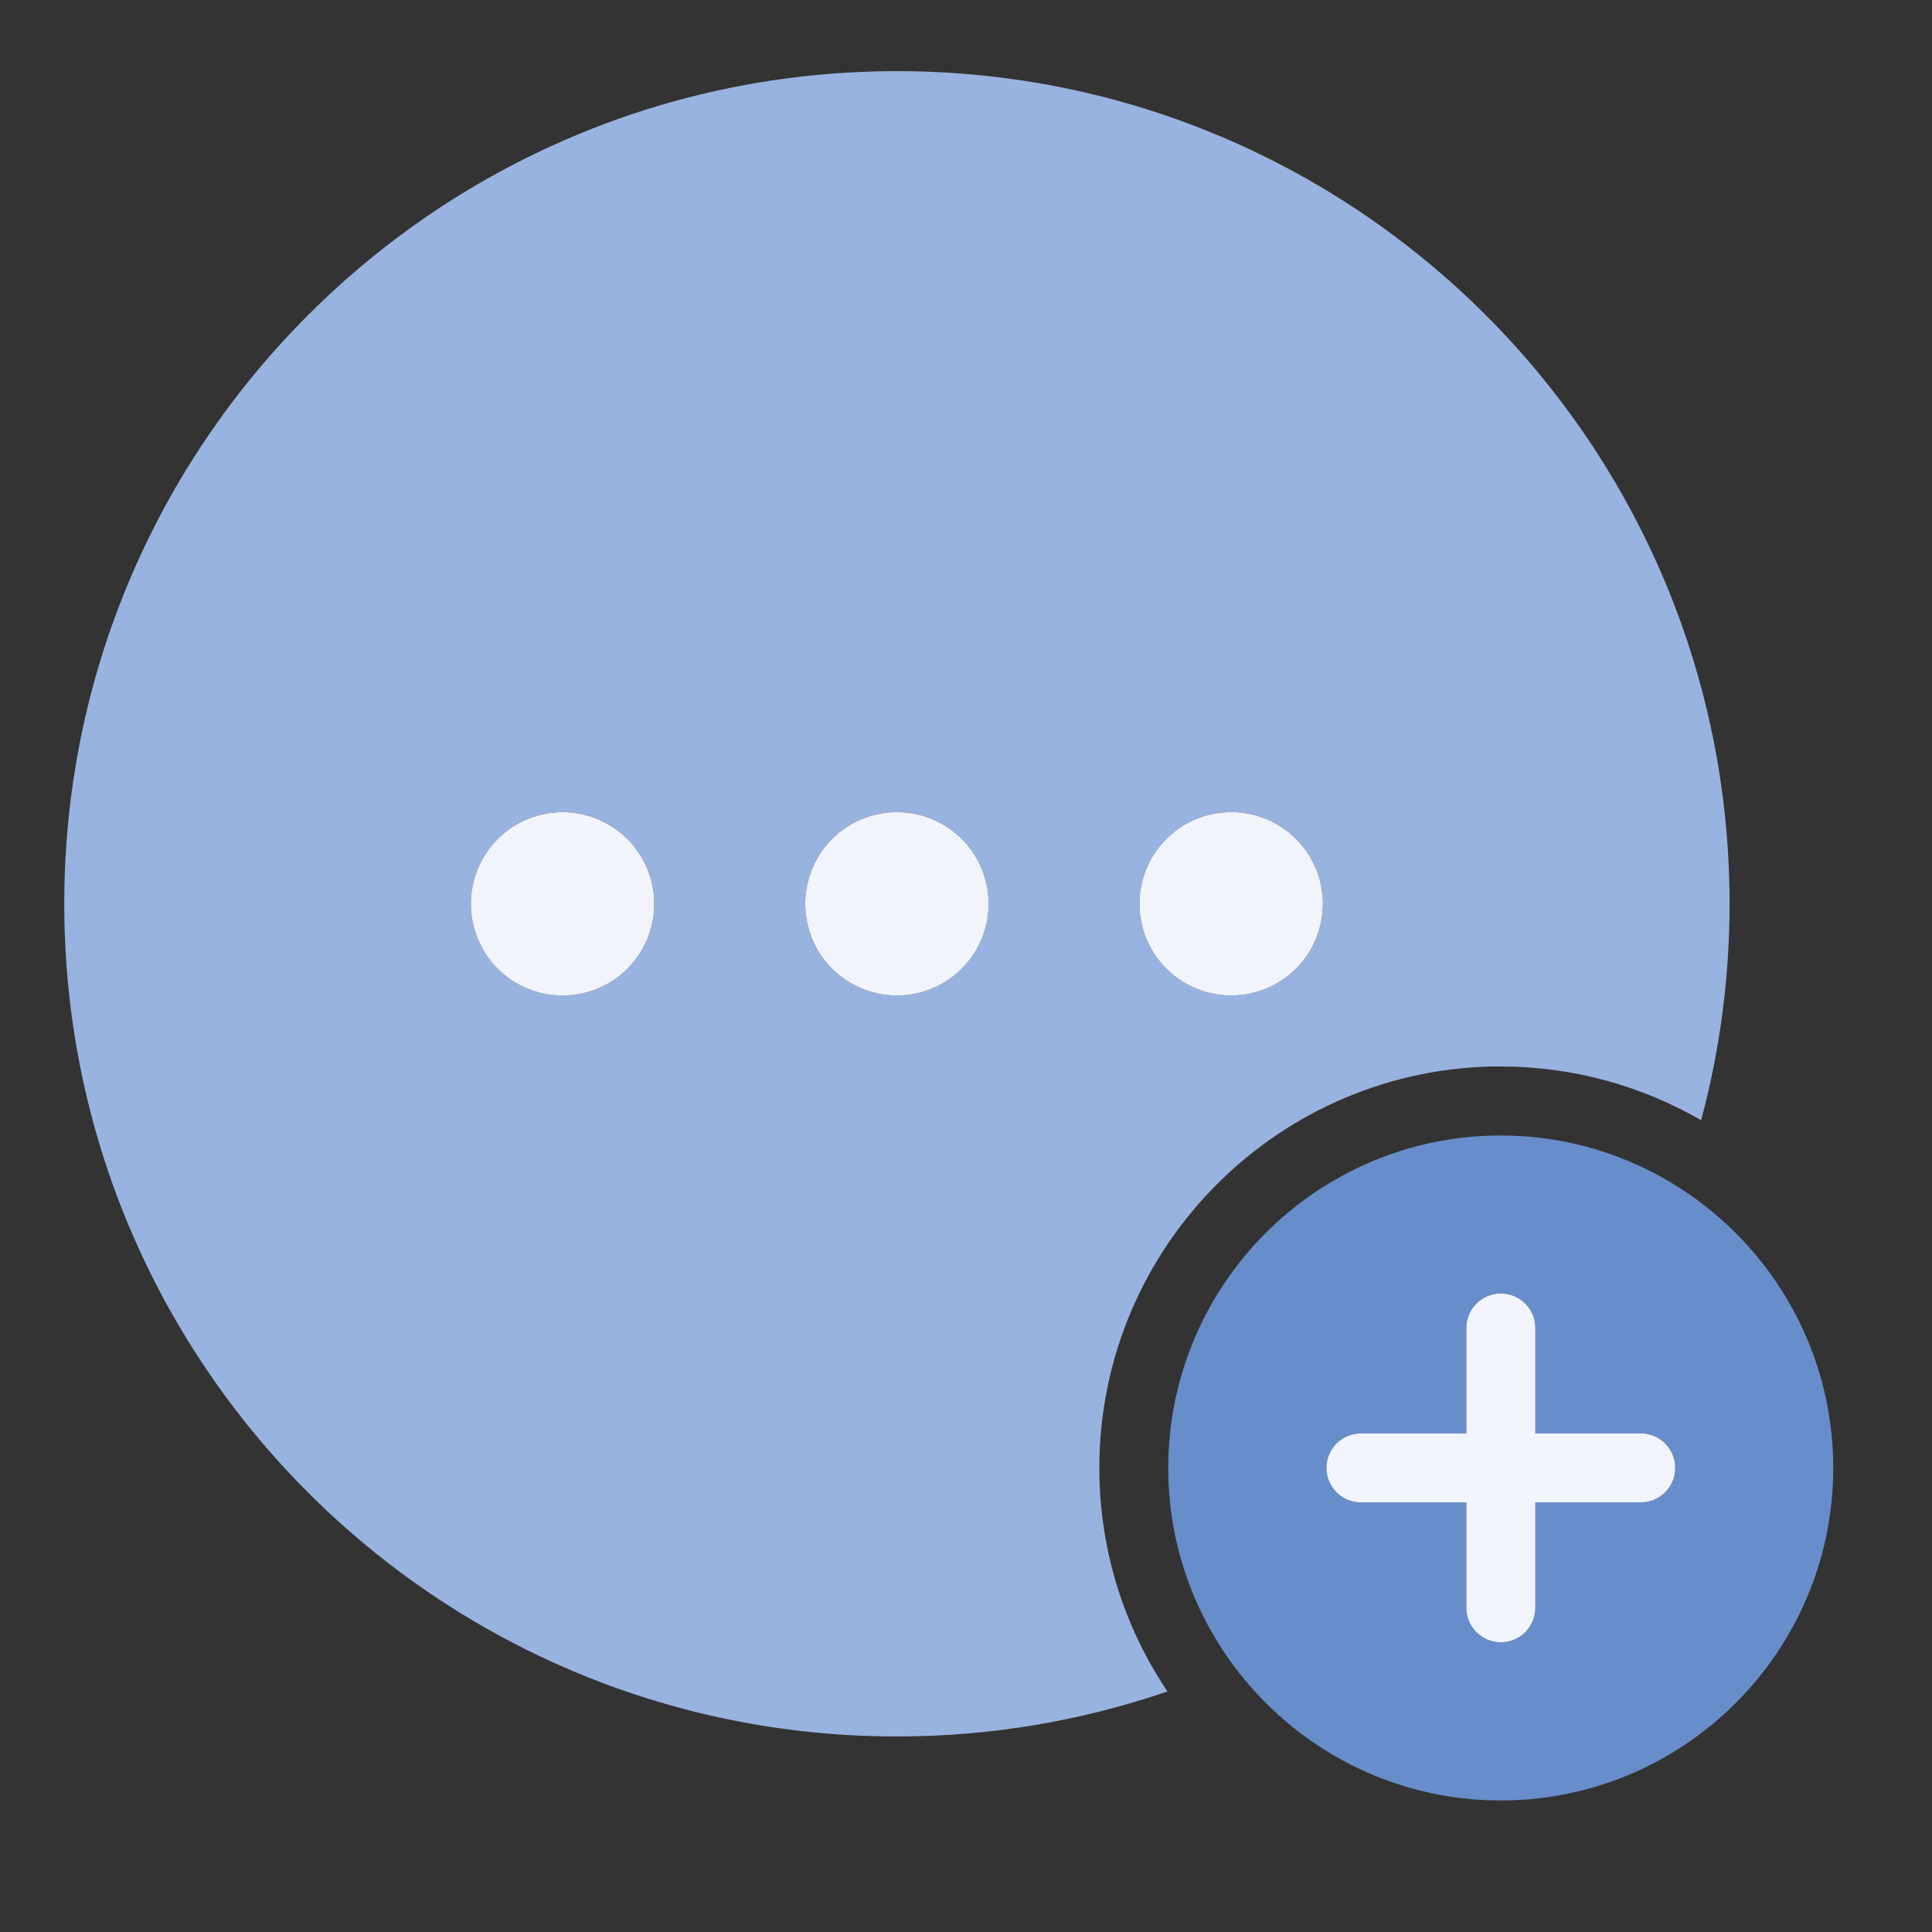
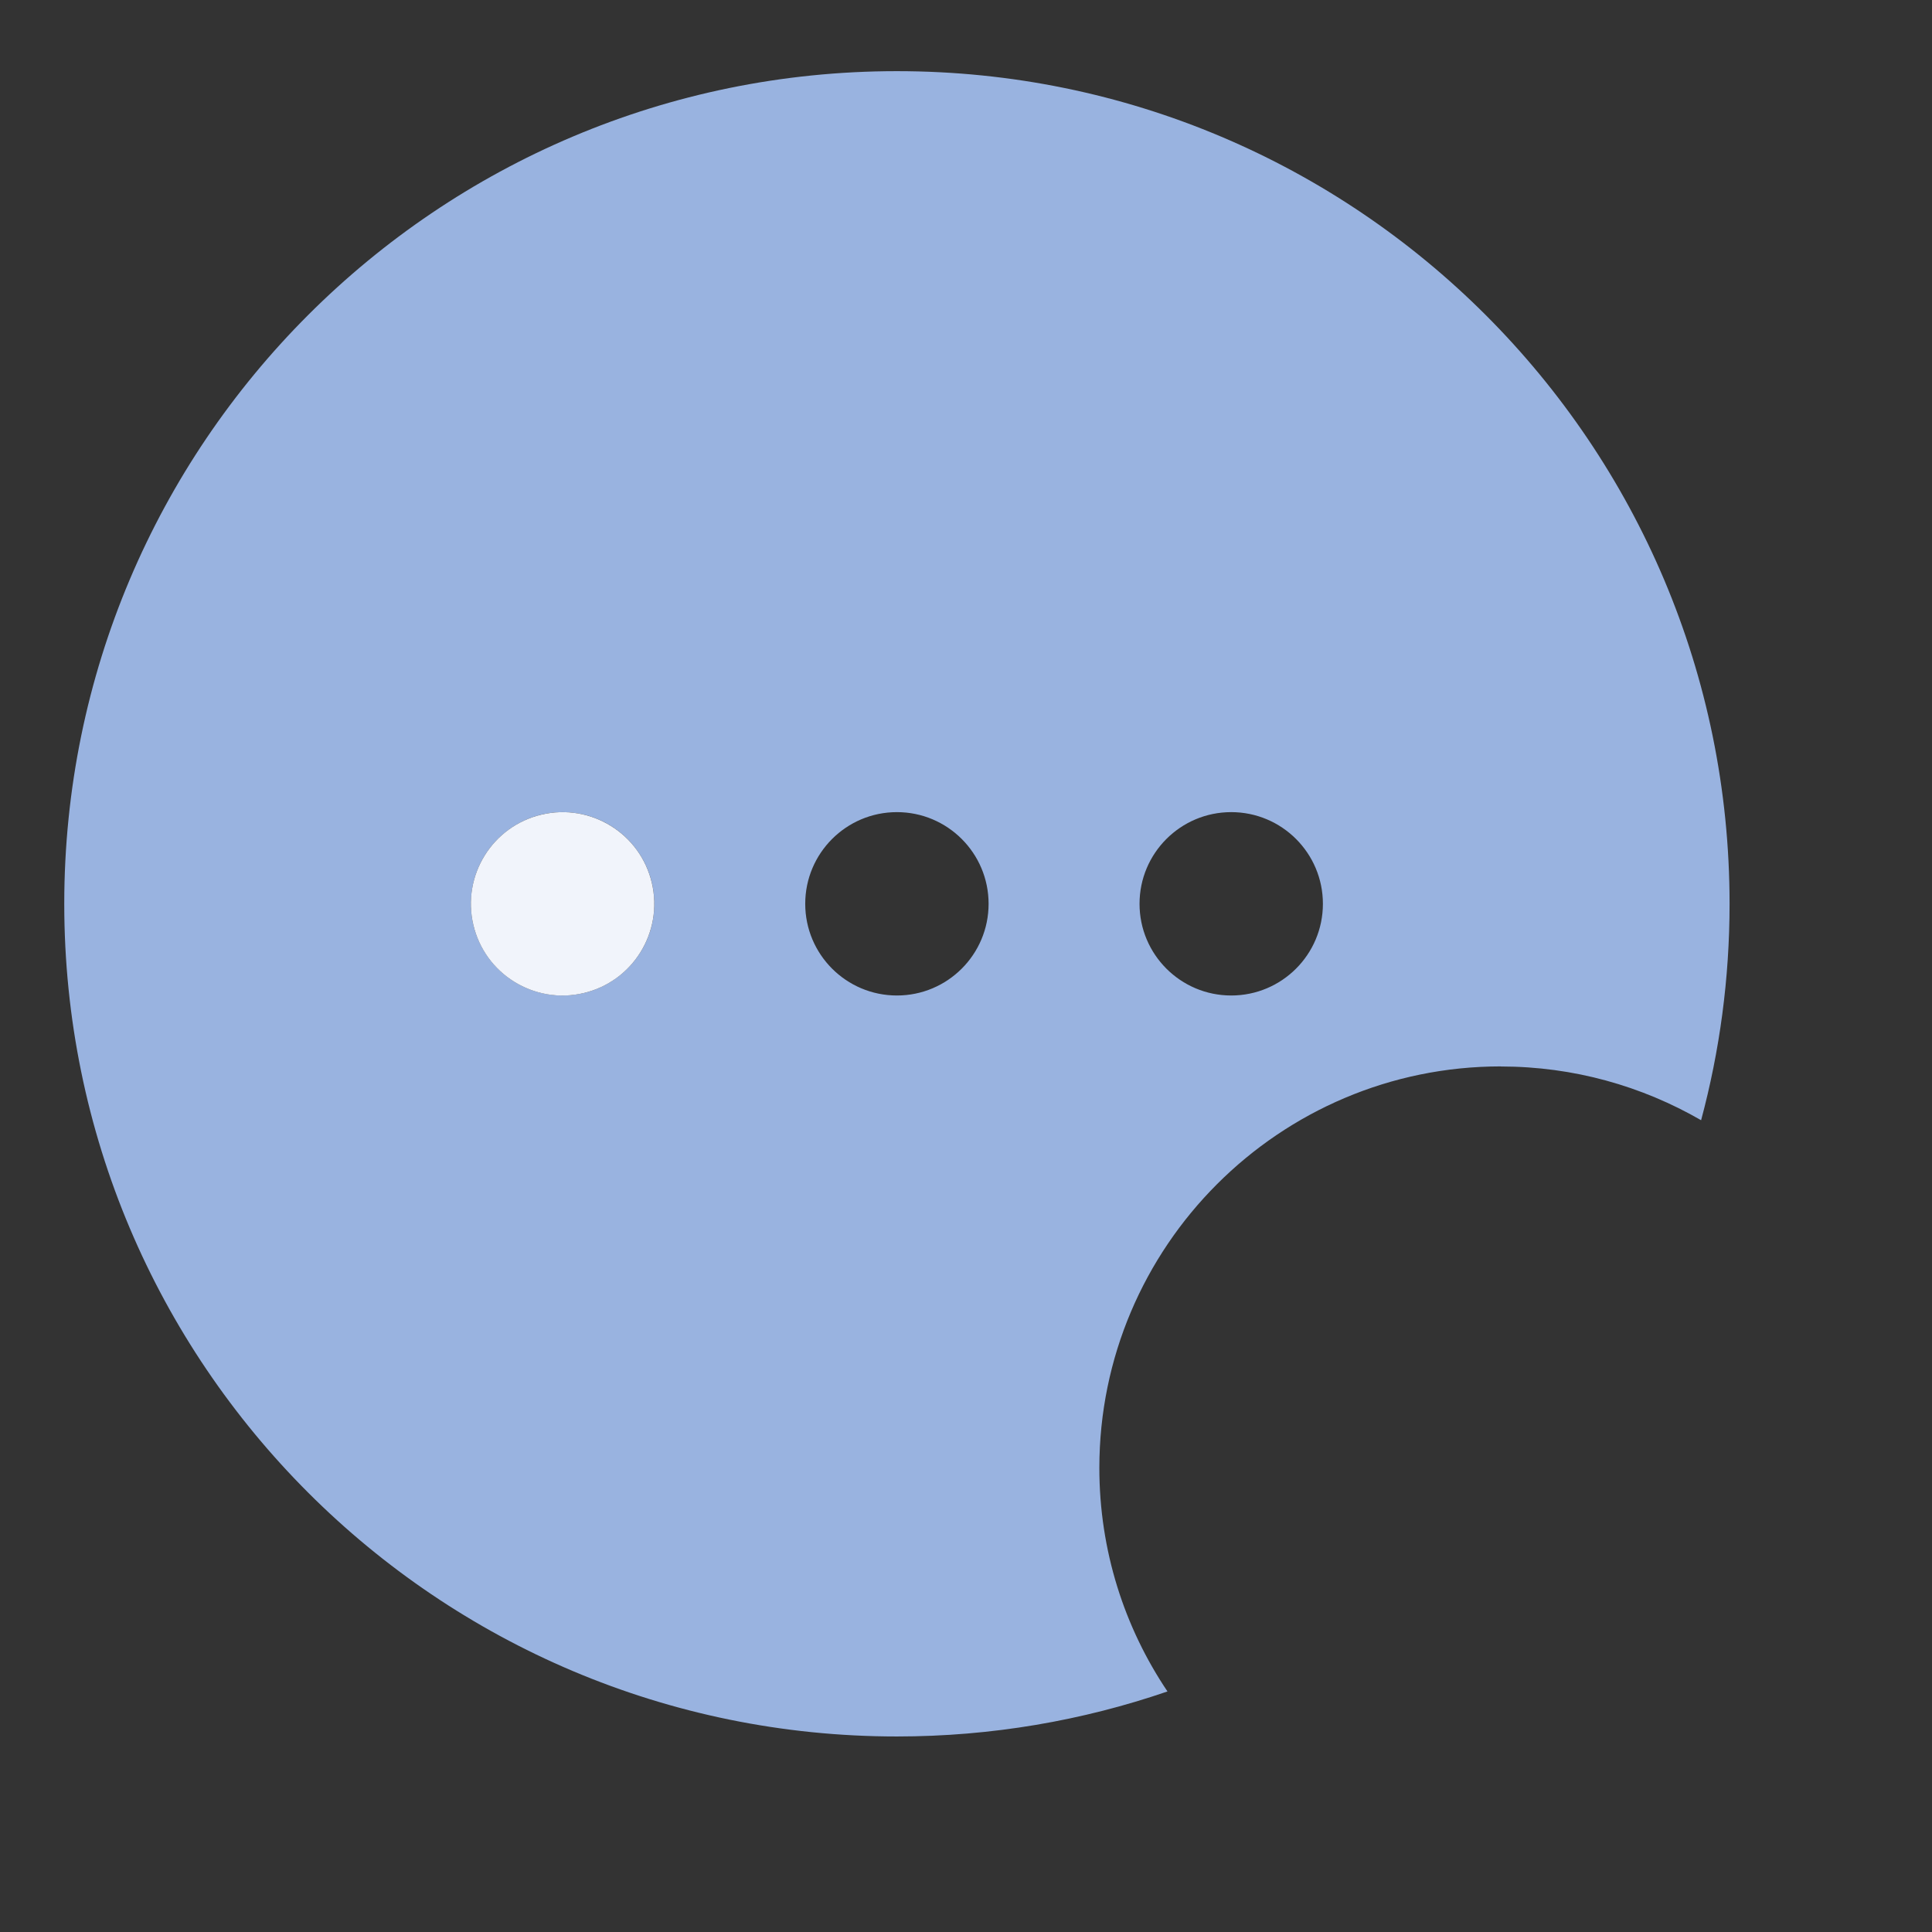
<svg xmlns="http://www.w3.org/2000/svg" id="Layer_1" data-name="Layer 1" viewBox="0 0 224 224">
  <rect x="0" y="0" width="224" height="224" fill="#333333" stroke="none" />
  <defs>
    <style>
      .cls-1 {
        fill: #99b3e0;
      }

      .cls-2 {
        fill: #f1f4fb;
      }

      .cls-3 {
        fill: #678ecb;
      }
    </style>
  </defs>
  <path class="cls-1" d="M174,123.65c8.46,0,16.38,2.28,23.23,6.23,2.15-8,3.3-16.41,3.3-25.09,0-53.32-43.22-96.54-96.54-96.54S7.45,51.47,7.45,104.79s43.22,96.54,96.54,96.54c10.98,0,21.53-1.84,31.37-5.22-4.99-7.41-7.9-16.33-7.9-25.92,0-25.67,20.88-46.55,46.55-46.55ZM142.75,94.16c5.87,0,10.63,4.76,10.63,10.63s-4.76,10.63-10.63,10.63-10.63-4.76-10.63-10.63,4.76-10.63,10.63-10.63ZM65.23,115.42c-5.87,0-10.63-4.76-10.63-10.63s4.76-10.63,10.63-10.63,10.63,4.76,10.63,10.63-4.76,10.63-10.63,10.63ZM103.99,115.42c-5.87,0-10.63-4.76-10.63-10.63s4.76-10.63,10.63-10.63,10.63,4.76,10.63,10.63-4.76,10.63-10.63,10.63Z" />
  <circle class="cls-2" cx="65.23" cy="104.79" r="10.63" transform="translate(-22.33 17.79) rotate(-13.28)" />
-   <circle class="cls-2" cx="103.99" cy="104.79" r="10.63" transform="translate(-21.29 26.69) rotate(-13.28)" />
-   <circle class="cls-2" cx="142.75" cy="104.79" r="10.63" transform="translate(-32.29 131.63) rotate(-45)" />
-   <path class="cls-3" d="M194.76,137.74c-6-3.85-13.12-6.09-20.76-6.09-21.26,0-38.55,17.29-38.55,38.55,0,8.57,2.82,16.5,7.57,22.91,7.03,9.48,18.3,15.64,30.98,15.64,21.26,0,38.55-17.29,38.55-38.55,0-13.62-7.1-25.6-17.79-32.46ZM190.23,174.19h-12.22v12.22c0,2.21-1.79,4-4,4s-4-1.79-4-4v-12.22h-12.22c-2.21,0-4-1.79-4-4s1.79-4,4-4h12.22v-12.22c0-2.21,1.79-4,4-4s4,1.79,4,4v12.22h12.22c2.21,0,4,1.79,4,4s-1.79,4-4,4Z" />
-   <path class="cls-2" d="M190.23,166.19h-12.22v-12.22c0-2.21-1.79-4-4-4s-4,1.79-4,4v12.22h-12.22c-2.21,0-4,1.79-4,4s1.79,4,4,4h12.22v12.22c0,2.21,1.79,4,4,4s4-1.79,4-4v-12.22h12.22c2.21,0,4-1.79,4-4s-1.79-4-4-4Z" />
</svg>